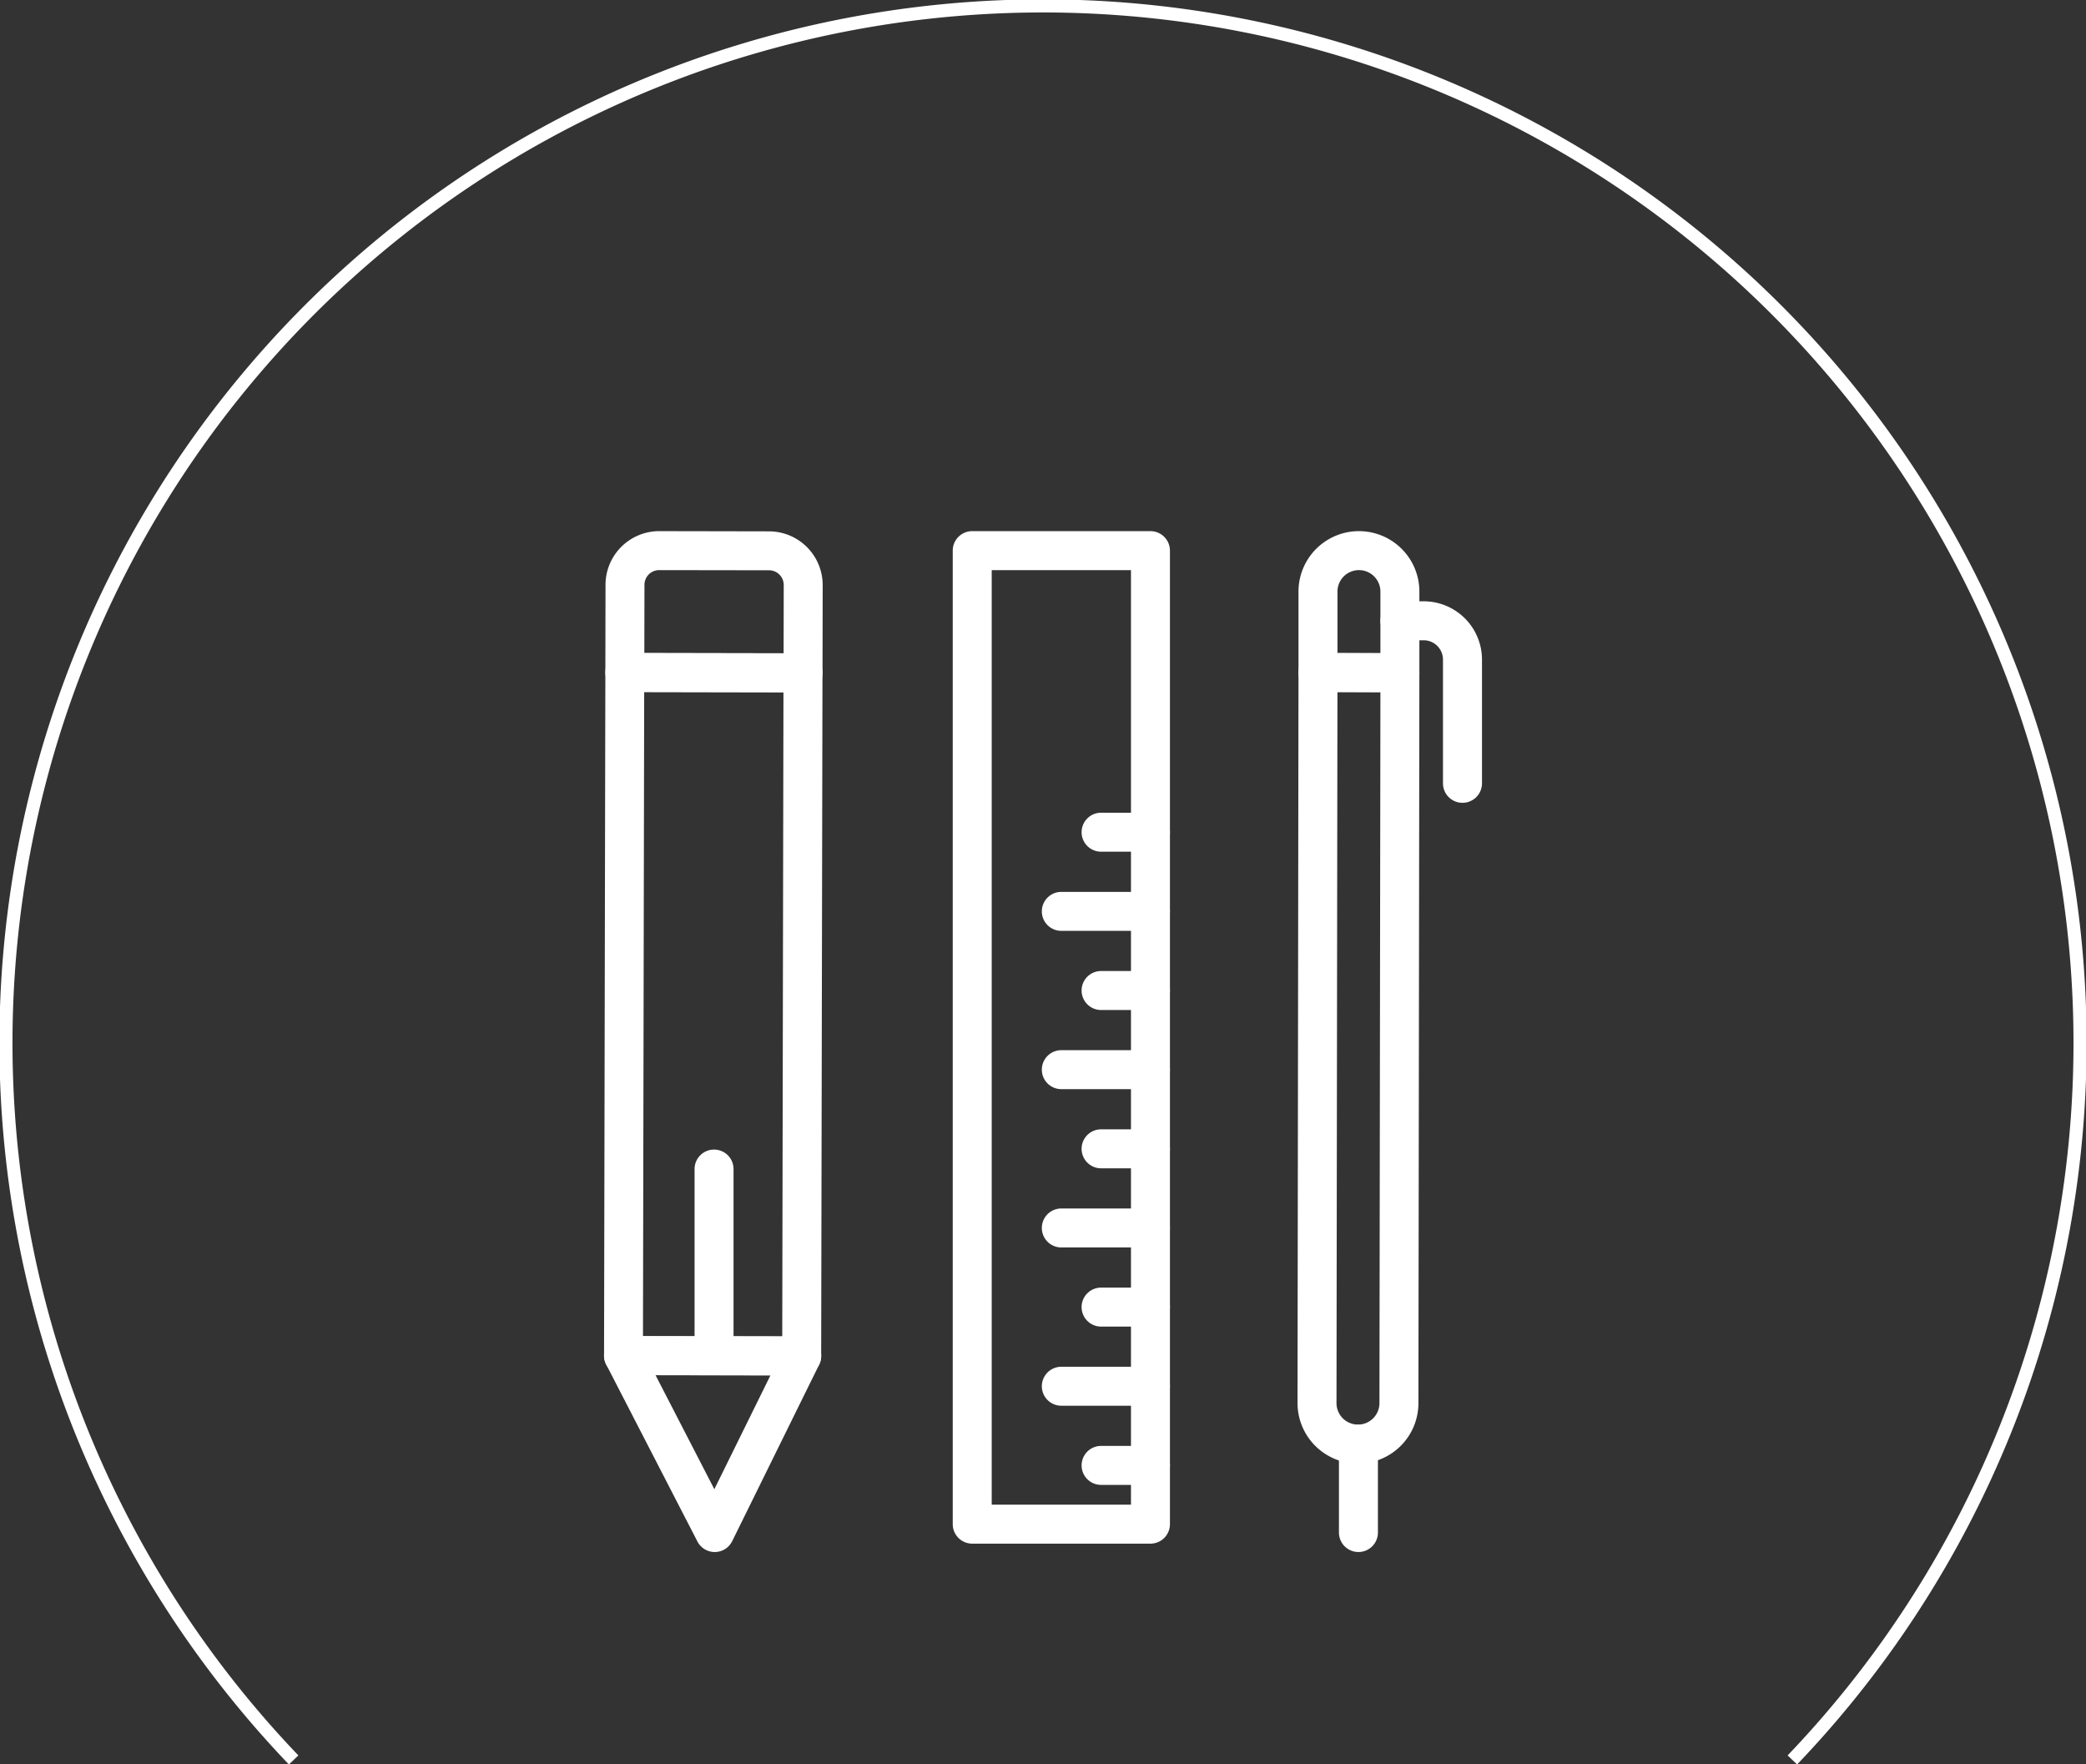
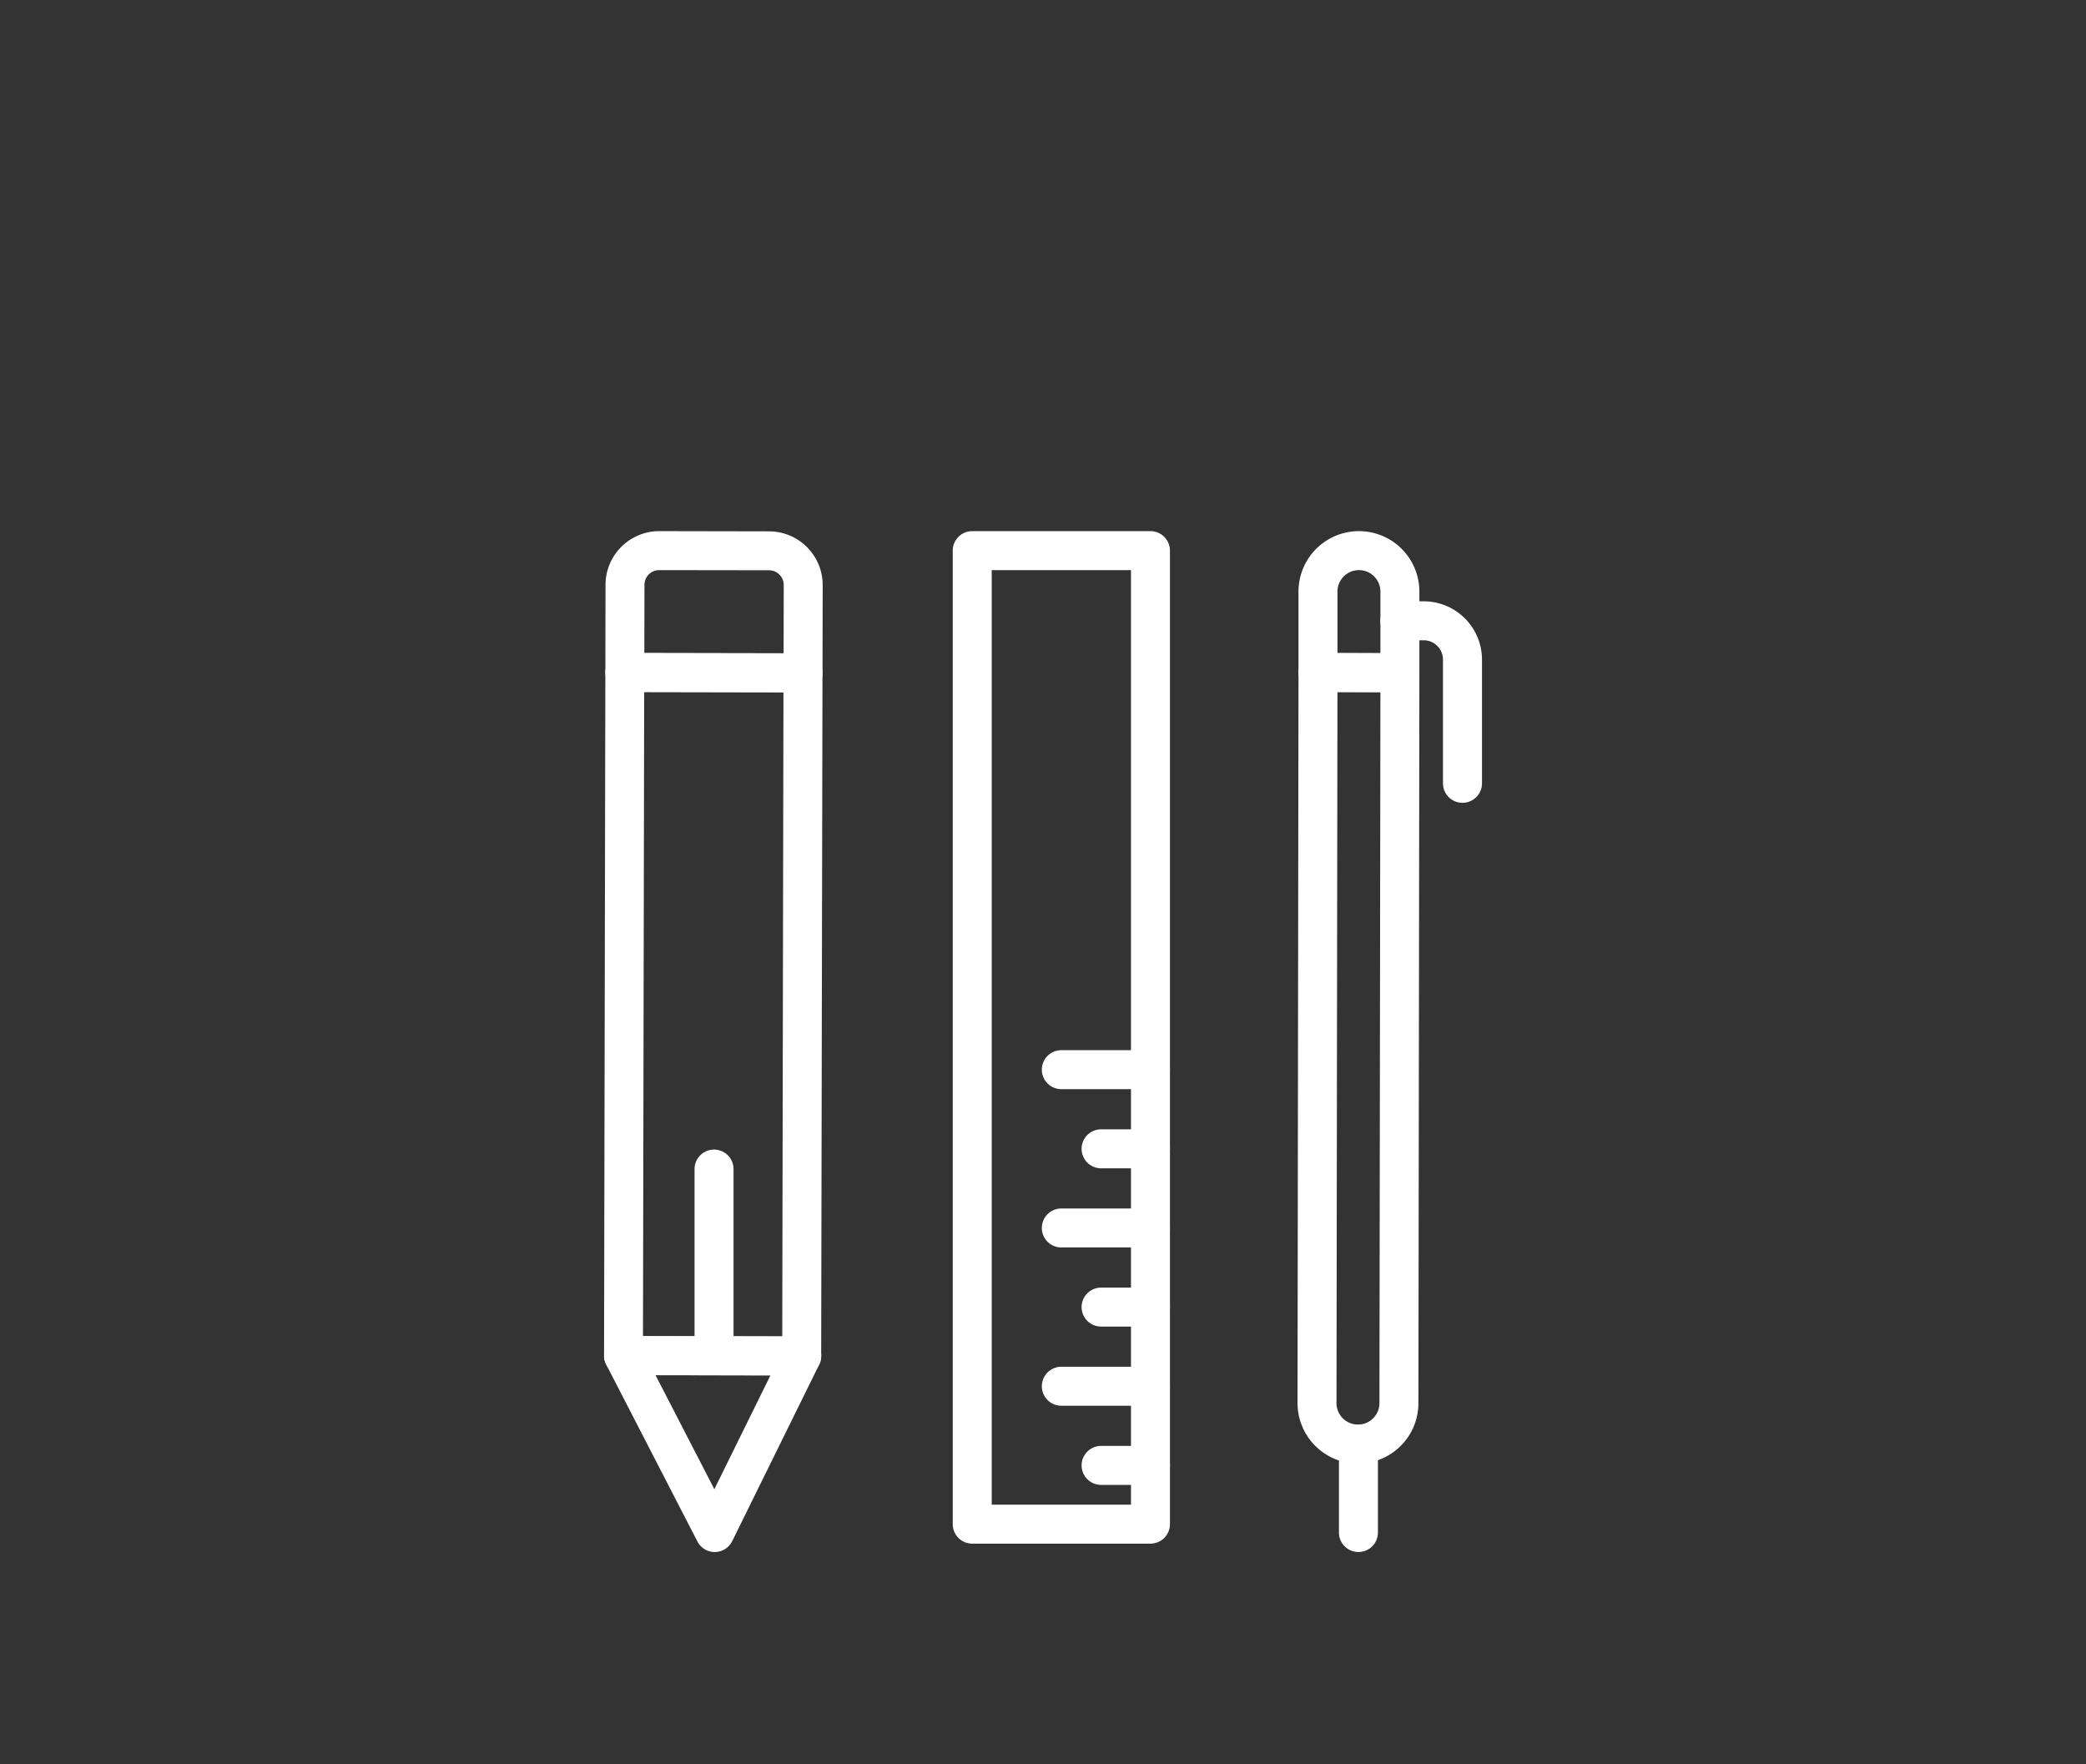
<svg xmlns="http://www.w3.org/2000/svg" width="159.173" height="134.601" viewBox="0 0 159.173 134.601">
  <rect x="0" y="0" width="159.173" height="134.601" fill="#333333" stroke="none" />
  <defs>
    <clipPath id="clip-path">
-       <rect id="長方形_1944" data-name="長方形 1944" width="159.173" height="134.601" fill="none" stroke="#fff" stroke-width="1" />
-     </clipPath>
+       </clipPath>
    <clipPath id="clip-path-2">
      <rect id="長方形_2125" data-name="長方形 2125" width="66.99" height="77.895" fill="none" />
    </clipPath>
  </defs>
  <g id="グループ_593" data-name="グループ 593" transform="translate(-382 -2423.894)">
    <g id="グループ_559" data-name="グループ 559" transform="translate(382 2423.894)">
      <g id="グループ_558" data-name="グループ 558" clip-path="url(#clip-path)">
        <path id="パス_1254" data-name="パス 1254" d="M136.813,134.333a79.133,79.133,0,1,0-114.361,0" transform="translate(-0.046 -0.046)" fill="none" stroke="#fff" stroke-miterlimit="10" stroke-width="1" />
      </g>
    </g>
    <g id="グループ_1054" data-name="グループ 1054" transform="translate(428.092 2464.421)">
      <g id="グループ_1054-2" data-name="グループ 1054" clip-path="url(#clip-path-2)">
        <path id="パス_1402" data-name="パス 1402" d="M15.087,70.761h0l-13.6-.025A1.486,1.486,0,0,1,0,69.246L.1,17.124A1.486,1.486,0,0,1,1.584,15.64h0l13.6.025a1.488,1.488,0,0,1,1.484,1.49l-.1,52.122a1.487,1.487,0,0,1-1.487,1.484m-12.11-3,10.627.019.092-49.148-10.627-.02Z" transform="translate(0 -6.339)" fill="#fff" />
        <path id="パス_1403" data-name="パス 1403" d="M15.25,12.3h0l-13.6-.026a1.487,1.487,0,0,1-1.484-1.49l.012-6.7A4.1,4.1,0,0,1,4.271,0H4.28l8.381.016a4.1,4.1,0,0,1,4.088,4.1l-.012,6.7A1.485,1.485,0,0,1,15.25,12.3M3.14,9.3l10.627.02.01-5.21a1.124,1.124,0,0,0-1.12-1.124L4.274,2.974h0A1.122,1.122,0,0,0,3.15,4.094Z" transform="translate(-0.066)" fill="#fff" />
        <path id="パス_1404" data-name="パス 1404" d="M8.445,119.752a1.487,1.487,0,0,1-1.321-.805l-6.959-13.5a1.487,1.487,0,0,1,1.322-2.168h0l13.6.025a1.487,1.487,0,0,1,1.33,2.145L9.779,118.923a1.485,1.485,0,0,1-1.32.829ZM3.929,106.259l4.487,8.7,4.282-8.689Z" transform="translate(0 -41.857)" fill="#fff" />
        <path id="パス_1405" data-name="パス 1405" d="M13.1,96.554a1.487,1.487,0,0,1-1.487-1.487V80.831a1.487,1.487,0,1,1,2.974,0V95.067A1.487,1.487,0,0,1,13.1,96.554" transform="translate(-4.706 -32.156)" fill="#fff" />
        <path id="パス_1406" data-name="パス 1406" d="M93.588,77.484h-.019a4.619,4.619,0,0,1-4.594-4.617l.074-55.742a1.487,1.487,0,0,1,1.487-1.485h.006l6.25.026a1.487,1.487,0,0,1,1.481,1.489L98.2,72.878a4.611,4.611,0,0,1-4.611,4.606M92.021,18.619,91.949,72.87a1.64,1.64,0,0,0,1.631,1.64h.008a1.638,1.638,0,0,0,1.638-1.635L95.3,18.632Z" transform="translate(-36.059 -6.338)" fill="#fff" />
        <path id="パス_1407" data-name="パス 1407" d="M96.837,12.275H90.587A1.487,1.487,0,0,1,89.1,10.788V4.612a4.612,4.612,0,1,1,9.224,0v6.176a1.487,1.487,0,0,1-1.487,1.487M92.074,9.3h3.277V4.612a1.638,1.638,0,0,0-3.277,0Z" transform="translate(-36.11)" fill="#fff" />
        <path id="パス_1408" data-name="パス 1408" d="M105.872,24.376a1.487,1.487,0,0,1-1.487-1.487V13.448a1.476,1.476,0,0,0-1.474-1.474H101.1A1.487,1.487,0,0,1,101.1,9h1.815a4.452,4.452,0,0,1,4.447,4.448v9.441a1.487,1.487,0,0,1-1.487,1.487" transform="translate(-40.37 -3.647)" fill="#fff" />
        <path id="パス_1409" data-name="パス 1409" d="M95.777,124.36a1.487,1.487,0,0,1-1.487-1.487v-6.736a1.487,1.487,0,0,1,2.974,0v6.736a1.487,1.487,0,0,1-1.487,1.487" transform="translate(-38.213 -46.465)" fill="#fff" />
        <path id="パス_1410" data-name="パス 1410" d="M66.526,120.338H62.759a1.487,1.487,0,1,1,0-2.974h3.767a1.487,1.487,0,0,1,0,2.974" transform="translate(-24.832 -47.565)" fill="#fff" />
        <path id="パス_1411" data-name="パス 1411" d="M64.458,110.182h-6.8a1.487,1.487,0,0,1,0-2.974h6.8a1.487,1.487,0,0,1,0,2.974" transform="translate(-22.765 -43.449)" fill="#fff" />
        <path id="パス_1412" data-name="パス 1412" d="M66.526,100.028H62.759a1.487,1.487,0,1,1,0-2.974h3.767a1.487,1.487,0,0,1,0,2.974" transform="translate(-24.832 -39.334)" fill="#fff" />
        <path id="パス_1413" data-name="パス 1413" d="M64.458,89.874h-6.8a1.487,1.487,0,1,1,0-2.974h6.8a1.487,1.487,0,0,1,0,2.974" transform="translate(-22.765 -35.218)" fill="#fff" />
        <path id="パス_1414" data-name="パス 1414" d="M59.825,77.256h-13.6a1.487,1.487,0,0,1-1.487-1.487V1.487A1.487,1.487,0,0,1,46.225,0h13.6a1.487,1.487,0,0,1,1.487,1.487V75.769a1.487,1.487,0,0,1-1.487,1.487M47.712,74.282H58.338V2.974H47.712Z" transform="translate(-18.131)" fill="#fff" />
        <path id="パス_1415" data-name="パス 1415" d="M66.526,79.72H62.759a1.487,1.487,0,1,1,0-2.974h3.767a1.487,1.487,0,0,1,0,2.974" transform="translate(-24.832 -31.103)" fill="#fff" />
        <path id="パス_1416" data-name="パス 1416" d="M64.458,69.564h-6.8a1.487,1.487,0,1,1,0-2.974h6.8a1.487,1.487,0,0,1,0,2.974" transform="translate(-22.765 -26.987)" fill="#fff" />
-         <path id="パス_1417" data-name="パス 1417" d="M66.526,59.41H62.759a1.487,1.487,0,1,1,0-2.974h3.767a1.487,1.487,0,0,1,0,2.974" transform="translate(-24.832 -22.872)" fill="#fff" />
-         <path id="パス_1418" data-name="パス 1418" d="M64.458,49.256h-6.8a1.487,1.487,0,1,1,0-2.974h6.8a1.487,1.487,0,0,1,0,2.974" transform="translate(-22.765 -18.757)" fill="#fff" />
-         <path id="パス_1419" data-name="パス 1419" d="M66.526,39.1H62.759a1.487,1.487,0,1,1,0-2.974h3.767a1.487,1.487,0,0,1,0,2.974" transform="translate(-24.832 -14.641)" fill="#fff" />
      </g>
    </g>
  </g>
</svg>